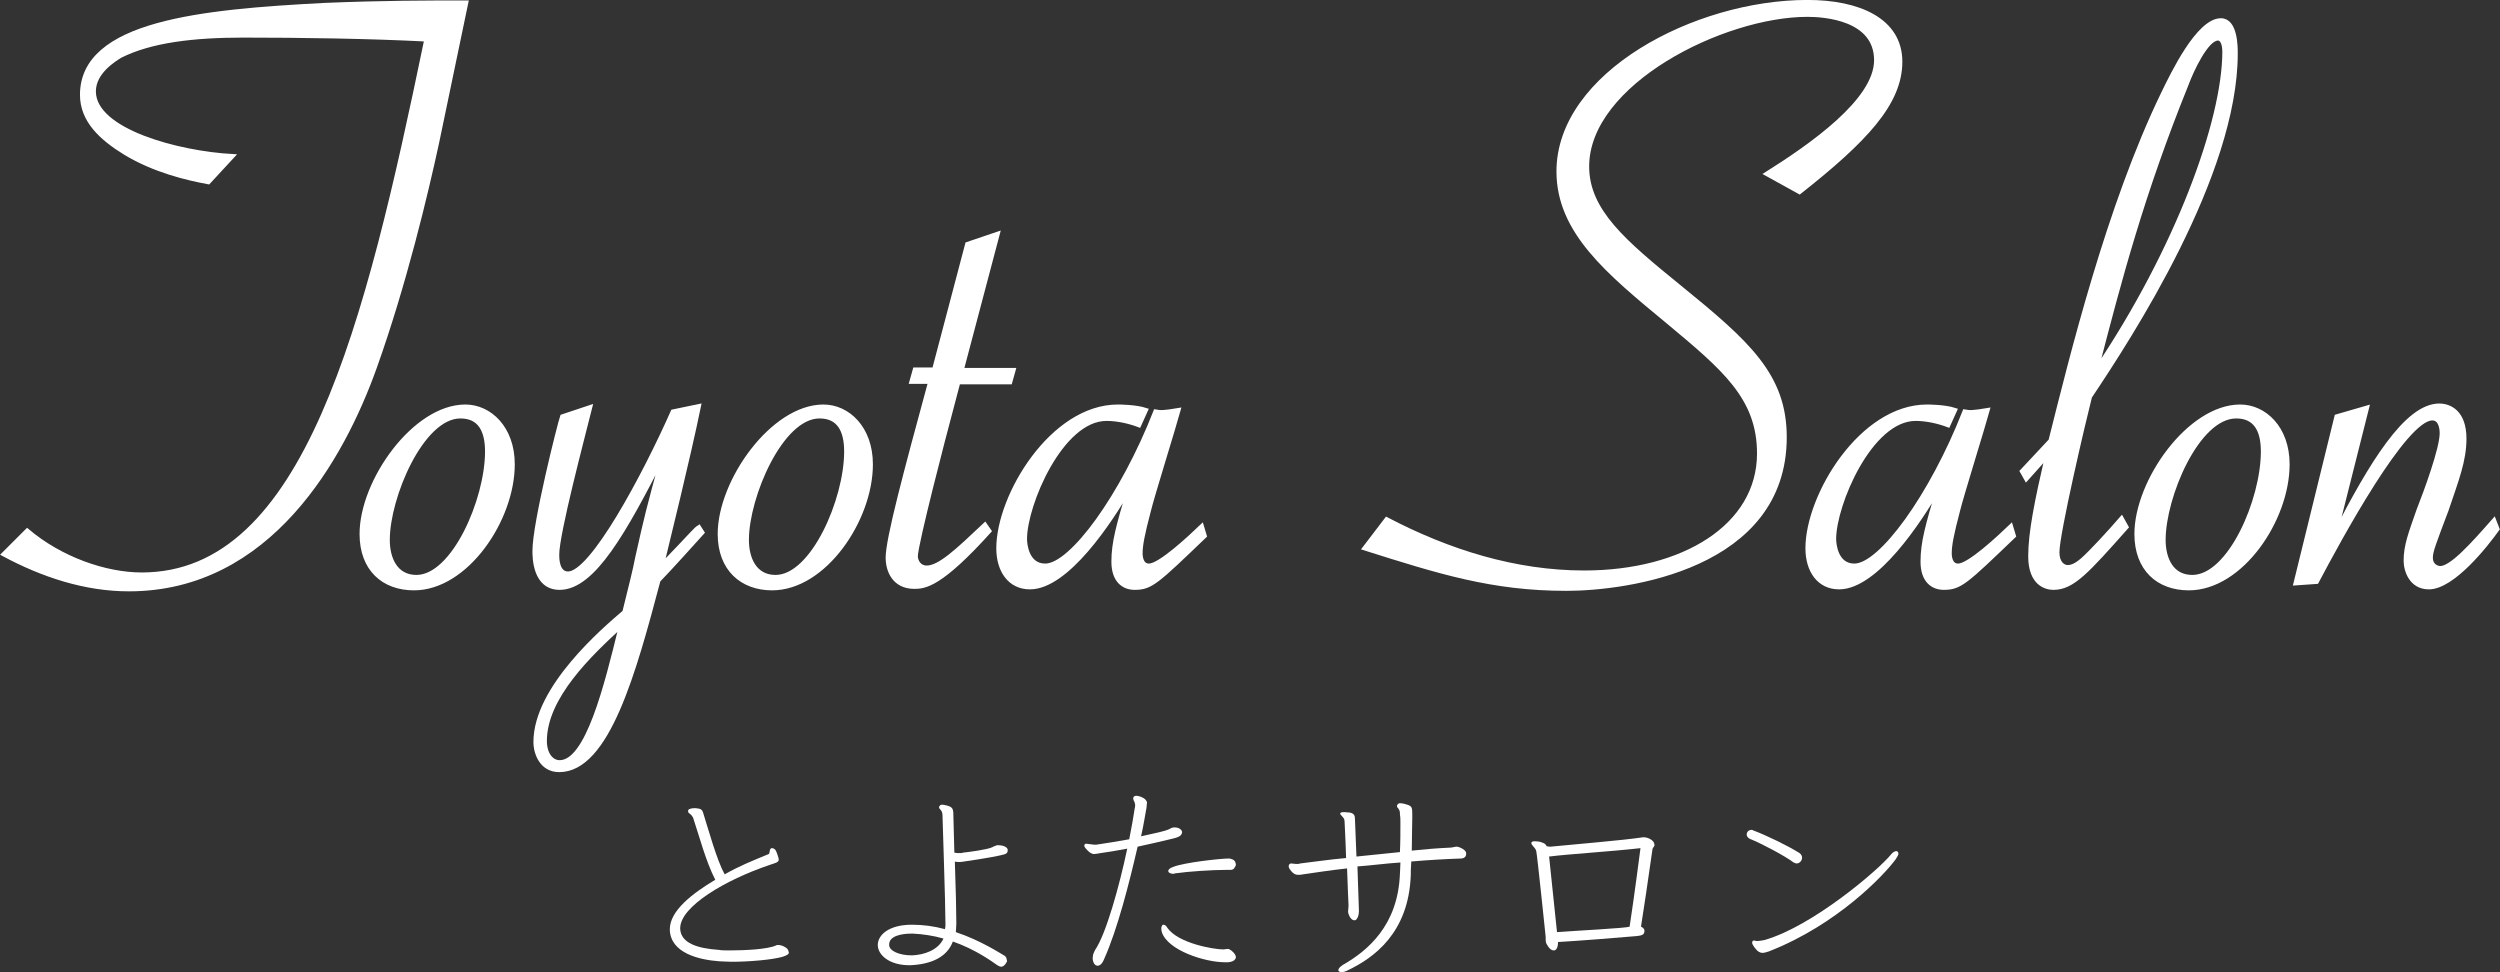
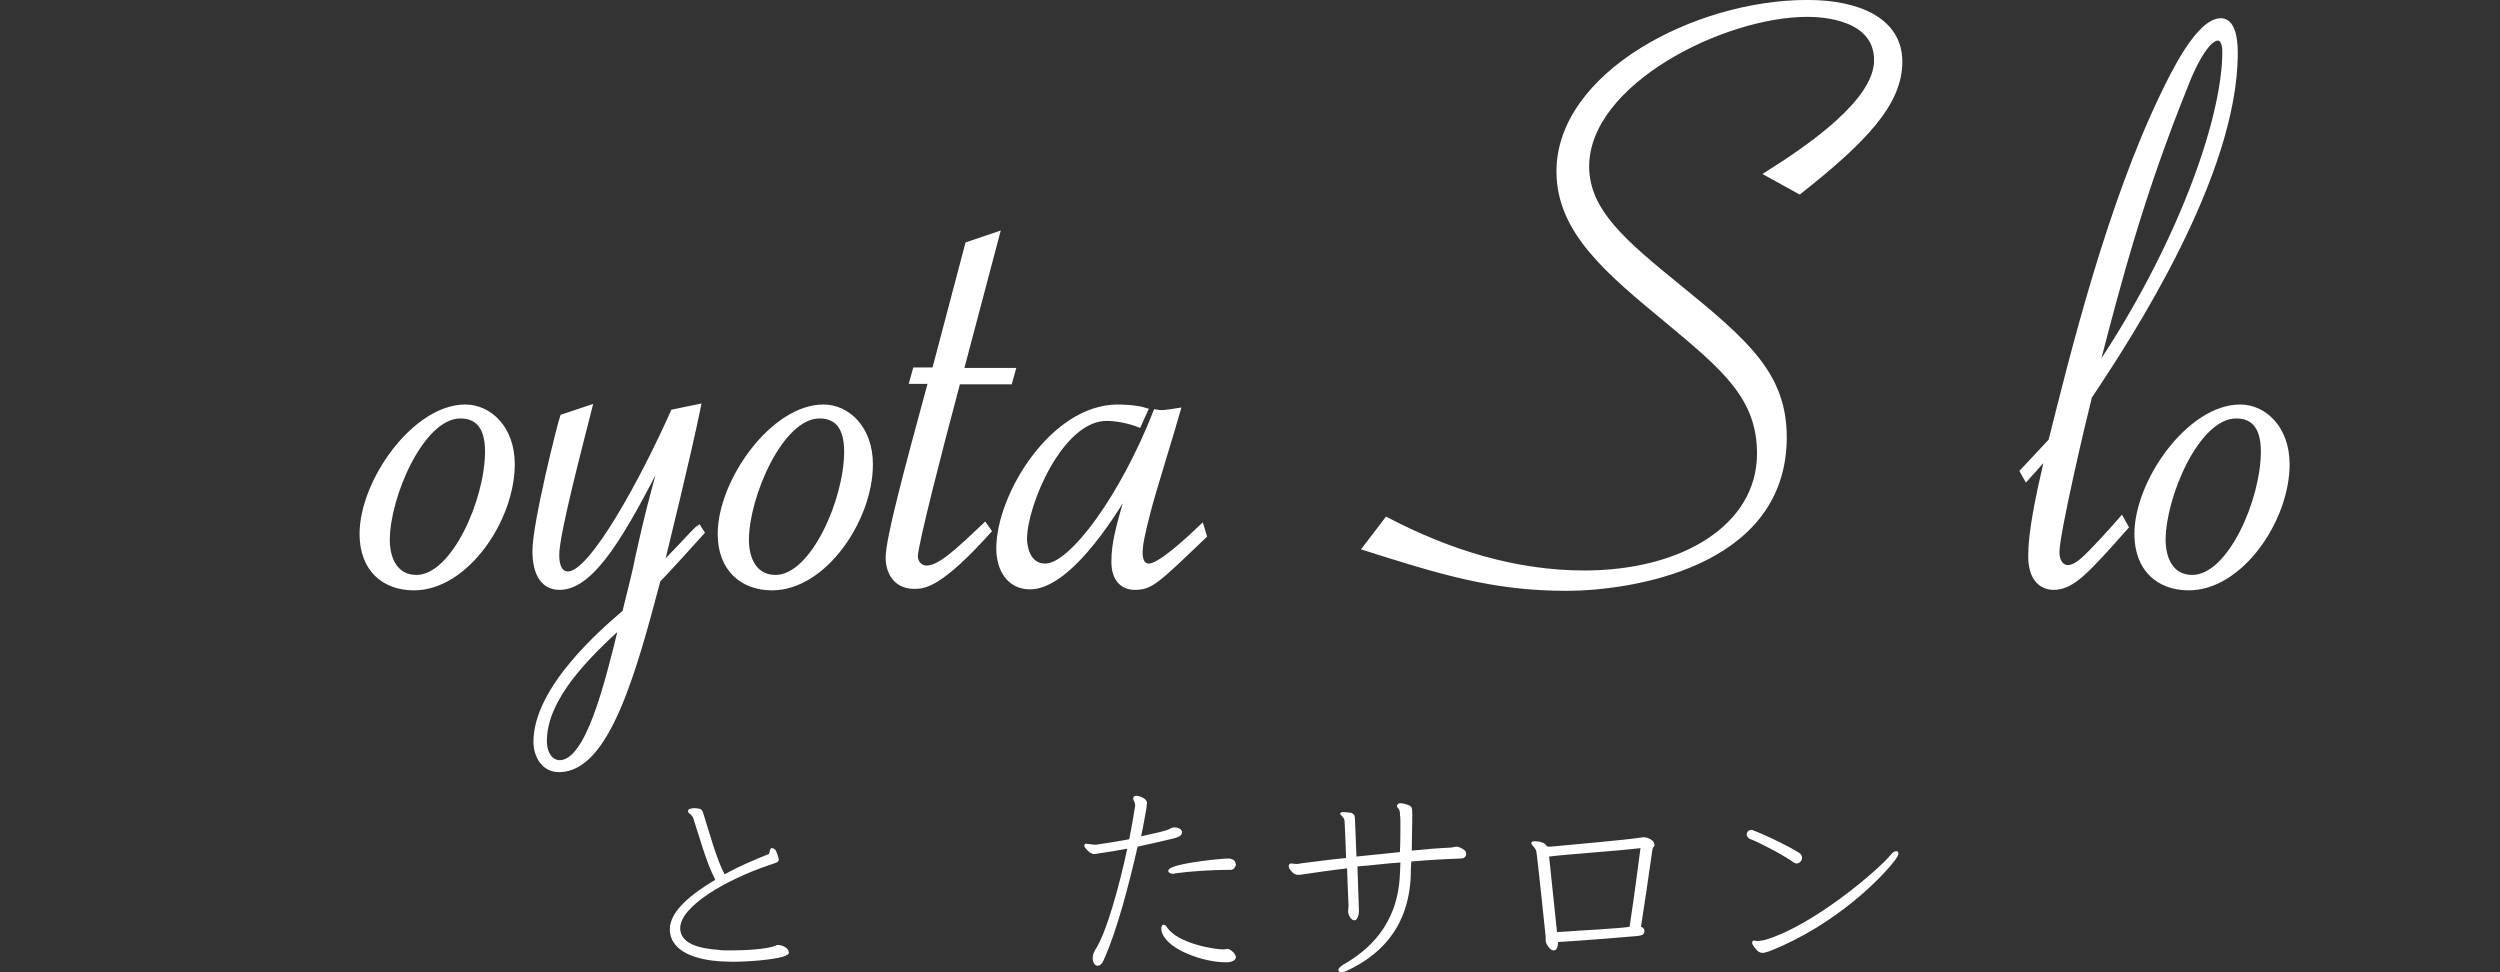
<svg xmlns="http://www.w3.org/2000/svg" version="1.1" id="レイヤー_1" x="0px" y="0px" viewBox="0 0 506.1 196.8" style="enable-background:new 0 0 506.1 196.8;" xml:space="preserve">
  <rect x="0" y="0" width="506.1" height="196.8" fill="#333333" stroke="none" />
  <style type="text/css">
	.st0{fill:#FFFFFF;stroke:#FFFFFF;stroke-width:0.821;stroke-miterlimit:10;}
	.st1{fill:#FFFFFF;}
</style>
  <g>
    <g>
-       <path class="st0" d="M88.5,28.8C86.3,39,81.9,57.5,75.9,74.3c-6.6,18.5-21.4,45-49.8,45c-8.8,0-17.4-2.8-25.4-7.1l4.8-4.8    c6.7,5.7,15.8,8.9,23.2,8.9C61.9,116.3,74.3,66,86.3,8c-11.4-0.6-25.6-0.8-37-0.8c-10.1,0-18.7,1-24.9,4.1    c-1.3,0.8-5.4,3.3-5.4,7.2c0,8,17.1,12.5,28.1,13.1l-4.9,5.3c-4.3-0.8-10.8-2.3-16.8-5.9c-4.9-3-8.8-6.6-8.8-11.8    C16.6,4.6,40.7,2.3,65.7,1c12.1-0.5,20.8-0.5,28.7-0.5L88.5,28.8z" />
      <path class="st0" d="M73.2,108.1c0-10.7,10.7-25.8,21-25.8c4.9,0,9.6,4.3,9.6,11.7c0,11.2-9.4,25.1-20,25.1    C77.6,119.1,73.2,115.2,73.2,108.1z M78.5,109.3c0,3.8,1.6,7.5,5.8,7.5c7.5,0,14.3-15.6,14.3-25.4c0-4.3-1.5-7.1-5.4-7.1    C85.4,84.3,78.5,100.6,78.5,109.3z" />
      <path class="st0" d="M119.5,82.4c-1.6,6.4-6.7,25.6-6.7,29.9c0,0.7,0,3.8,2.2,3.8c4.8,0,15.3-19.5,21.2-32.8l5.3-1.1    c-2.2,10.7-6.4,27.6-7.5,32.2c6.2-6.4,6.7-7.2,7.5-7.7l0.7,1.1c-1.9,2.1-6.2,6.9-8.9,9.7c-4.9,18.5-10.3,38.4-20.1,38.4    c-3.5,0-4.8-3.3-4.8-5.7c0-11,13.9-22.8,18-26.3c1.5-6.1,2.1-8.4,2.6-11c1.9-8.5,2.2-9.7,5.1-20.3c-7.5,14.6-13.9,26.4-20.8,26.4    c-5.1,0-5.1-6.2-5.1-7.5c0-5.6,5.1-25.8,5.6-27.2L119.5,82.4z M110.3,150c0,2.6,1.3,4.3,3,4.3c5.6,0,9.4-15.3,12.4-27.6    C119.5,132.4,110.3,141.1,110.3,150z" />
      <path class="st0" d="M145.7,108.1c0-10.7,10.7-25.8,21-25.8c4.9,0,9.6,4.3,9.6,11.7c0,11.2-9.4,25.1-20,25.1    C150.2,119.1,145.7,115.2,145.7,108.1z M151.2,109.3c0,3.8,1.6,7.5,5.8,7.5c7.5,0,14.3-15.6,14.3-25.4c0-4.3-1.5-7.1-5.4-7.1    C158.1,84.3,151.2,100.6,151.2,109.3z" />
      <path class="st0" d="M184.5,77.3l0.7-2.5h3.9l6.7-25.4l6.2-2.1l-7.3,27.6h10.5l-0.7,2.5H194l-1.5,5.7c-1.3,4.8-7.1,27.1-7.1,29.5    c0,1,0.7,2.3,2.2,2.3c2.6,0,6.2-3.4,11.8-8.7l0.9,1.3c-9.9,11-13.1,11.3-15.2,11.3c-4.1,0-5.4-3.3-5.4-5.9    c0-3.8,3.6-17.2,8.6-35.6C188.4,77.3,184.5,77.3,184.5,77.3z" />
      <path class="st0" d="M230.6,86.1c-2.1-0.8-4.5-1.3-6.6-1.3c-9.2,0-16.5,17.4-16.5,24.3c0,1.1,0.4,5.4,4.1,5.4    c5.3,0,15.6-14.1,22.3-31.2c1.1,0.2,1.7,0.2,4.7-0.3c-0.9,3.3-5.3,17.4-6,20.3c-1.3,4.9-1.7,7.1-1.7,8.7c0,0.8,0.2,2.5,1.7,2.5    c2.2,0,8.2-5.6,10.7-8l0.6,2c-9.8,9.4-10.9,10.5-14.2,10.5c-2.3,0-4.3-1.5-4.3-5.3c0-3.9,1-7.4,3.2-14.8c-3.8,6.6-12.6,20-20.1,20    c-4.1,0-6.4-3.4-6.4-7.9c0-10.7,10.9-28.7,24.2-28.7c0.2,0,3.6,0,5.7,0.7L230.6,86.1z" />
      <path class="st0" d="M357.6,35.2c8.9-5.6,22.2-14.8,22.2-23c0-8.5-10.5-9.2-13.9-9.2c-17.1,0-44.6,13.8-44.6,30.7    c0,9,7.5,15.3,18.7,24.4c13.9,11.3,21.3,17.9,21.3,30.4c0,26.4-32,30.7-44.2,30.7c-15,0-25.7-3.4-40.9-8.2l4.5-5.9    c12.6,6.6,26.1,10.8,40,10.8c20.1,0,35.4-9.4,35.4-24.1c0-11.3-7.1-17.2-18.5-26.7c-12.1-10-22.1-18.2-22.1-30.4    c0-19.7,27.7-34.3,50.4-34.3c10.3,0,18.8,3.6,18.8,12.1c0,8.4-7.1,15.9-20.4,26.4L357.6,35.2z" />
-       <path class="st0" d="M394.4,86.1c-2.1-0.8-4.5-1.3-6.6-1.3c-9.2,0-16.5,17.4-16.5,24.3c0,1.1,0.4,5.4,4.1,5.4    c5.3,0,15.6-14.1,22.3-31.2c1.1,0.2,1.7,0.2,4.7-0.3c-0.9,3.3-5.3,17.4-6,20.3c-1.3,4.9-1.7,7.1-1.7,8.7c0,0.8,0.2,2.5,1.7,2.5    c2.2,0,8.2-5.6,10.7-8l0.6,2c-9.8,9.4-10.9,10.5-14.2,10.5c-2.3,0-4.3-1.5-4.3-5.3c0-3.9,1-7.4,3.2-14.8c-3.8,6.6-12.6,20-20.1,20    c-4.1,0-6.4-3.4-6.4-7.9c0-10.7,10.9-28.7,24.2-28.7c0.2,0,3.6,0,5.7,0.7L394.4,86.1z" />
      <path class="st0" d="M410.2,97l-0.9-1.6l5.8-6.2c4.3-17.1,11.7-47.4,22.8-70.3c1.9-3.9,7.1-14.8,11.7-14.8c3,0,3,5.4,3,6.7    c0,24.6-21.4,57.4-29.5,69.5c-1.3,5.1-6.6,27.7-6.6,31.5c0,2.1,1.1,3,2.1,3c1.1,0,2.2-0.8,3-1.5c1.7-1.5,5.3-5.4,7.9-8.4l1,1.8    c-8,9-10.9,12.3-14.8,12.3c-1.5,0-4.7-0.8-4.7-6.4c0-4.8,1.3-11.2,3.4-20.3L410.2,97z M450.3,10.4c0-0.8-0.2-2.6-1.3-2.6    c-2.3,0-5.3,6.4-6.4,9.4c-8.9,22-13.5,39.4-18.2,57.6C440.7,50.6,450.3,24.5,450.3,10.4z" />
      <path class="st0" d="M432.5,108.1c0-10.7,10.7-25.8,21-25.8c4.9,0,9.6,4.3,9.6,11.7c0,11.2-9.4,25.1-20,25.1    C436.9,119.1,432.5,115.2,432.5,108.1z M438,109.3c0,3.8,1.6,7.5,5.8,7.5c7.6,0,14.3-15.6,14.3-25.4c0-4.3-1.5-7.1-5.4-7.1    C444.8,84.3,438,100.6,438,109.3z" />
-       <path class="st0" d="M479.2,82.5l-6.4,25.4c7.1-13.8,14.3-25.8,21-25.8c2.1,0,5.1,1.3,5.1,6.7c0,4.4-1.5,8.2-3.6,14.4    c-2.6,6.9-3.2,8.4-3.2,9.7c0,1.8,1.5,2.1,1.9,2.1c2.3,0,6.6-4.8,10.9-9.7l0.7,1.8c-2.2,3.1-9,11.8-13.9,11.8    c-3.6,0-4.7-3.4-4.7-5.4c0-3.1,1-5.6,2.6-10.2c1.5-3.8,4.7-12.5,4.7-15.6c0-0.3,0-3-1.9-3c-5.6,0-18.8,24.4-23.4,33.1l-4.3,0.3    l8.3-33.8L479.2,82.5z" />
    </g>
    <g>
      <path class="st1" d="M158.4,193.7c-2.1,0.6-6.7,1-10.3,1c-1,0-1.9-0.1-2.5-0.1c-4.2-0.3-9.8-1.7-10-6.3c0-0.1,0-0.1,0-0.2    c0-3.7,4.5-7.2,9.2-10c-1.9-3.7-3.2-8.7-4.5-12.6c-0.1-0.2-0.4-0.6-0.7-0.8c-0.3-0.2-0.3-0.3-0.3-0.6s0.6-0.5,1.4-0.5    c0.7,0.1,1.3,0,1.6,0.8c1.2,3.8,2.8,9.7,4.4,12.6c3-1.7,5.5-2.7,8.9-4.1c0.3-0.1,0.1-1.1,0.6-1.2c0.1,0,0.1,0,0.1,0    c0.3,0,0.7,0.2,0.9,0.8c0.4,1.1,0.6,1.6,0.3,1.9c-0.3,0.3-0.9,0.4-1.7,0.7c-8.9,3-18.1,8.4-18.1,12.8c0,0.1,0,0.1,0,0.2    c0.2,2.8,3.4,3.9,7.9,4.2c0.4,0.1,1.2,0.1,2.2,0.1c2.9,0,7.5-0.2,9.3-1c0.1-0.1,0.3-0.1,0.6-0.1c0.4,0,1.8,0.5,1.9,1.2    c0,0.1,0.1,0.2,0.1,0.3C159.7,193.2,159.3,193.4,158.4,193.7z" />
-       <path class="st1" d="M203.7,194.9c-0.2,0.4-0.6,0.8-1,0.8c-0.2,0-0.5-0.1-0.8-0.3c-1-0.7-4.4-3.2-9-4.8c-1.2,3.2-4.4,4.6-8.6,4.8    c-0.1,0-0.1,0-0.2,0c-4.1,0-6.4-2.1-6.4-4.1s2.2-4.1,6.9-4.1c2.3,0,4.5,0.3,6.7,0.9c0-0.1,0.1-0.4,0.1-0.9    c0-4.3-0.6-21.4-0.6-22.1c0-1.2-0.7-1.2-0.7-1.7c0-0.1,0-0.1,0.1-0.2c0.1-0.2,0.2-0.3,0.6-0.3c0.2,0,0.6,0.1,1,0.2    c1,0.3,1.2,0.6,1.2,1.9c0,0.4,0.1,3.7,0.2,7.6c0.3,0.1,0.8,0.1,1.2,0.1c0.2,0,0.3,0,0.6-0.1c1-0.1,4.9-0.6,5.9-1.1    c0.2-0.1,0.3-0.2,0.7-0.3c0.1-0.1,0.3-0.1,0.5-0.1c0.8,0,1.8,0.3,1.9,0.9c0,0.1,0,0.1,0,0.2c0,0.8-1,0.8-1.7,1    c-1.8,0.4-5.1,0.9-7.1,1.2c-0.4,0.1-0.8,0.1-1.1,0.1c-0.3,0-0.6,0-0.8-0.1c0.2,5.9,0.3,10.1,0.3,12.5c0,0.9-0.1,1.5-0.1,1.8    c5.1,1.7,9,4.3,9.9,4.8c0.3,0.2,0.4,0.6,0.4,0.8C203.9,194.5,203.9,194.7,203.7,194.9z M184.8,189c-0.1,0-0.2,0-0.3,0    c-1.8,0-4.5,0.4-4.5,2.2c-0.1,1.3,2.1,2.2,4.5,2.2c0.1,0,0.1,0,0.2,0c2.3-0.1,5.2-1,6.3-3.4C188.9,189.4,186.8,189.1,184.8,189z" />
      <path class="st1" d="M237.7,169.7c-2.5,0.6-5,1.2-7.4,1.7c-1.7,7.4-4.1,16.8-6.8,22.8c-0.4,1-0.9,1.3-1.3,1.3c-0.6,0-1-0.7-1-1.6    c0-0.2,0.1-0.5,0.1-0.7c0.1-0.3,0.3-0.7,0.4-0.9c2.2-3.2,4.9-12.9,6.5-20.5c-2.1,0.4-3.9,0.7-5.4,0.9c-0.6,0.1-1.1,0.2-1.4,0.2    c-0.4-0.1-0.7-0.2-1.2-0.7c-0.2-0.2-0.7-0.7-0.7-1c0-0.1,0.1-0.2,0.1-0.3c0.1-0.1,0.2-0.1,0.3-0.1c0.2,0,0.5,0.1,0.8,0.1    c0.3,0,0.6,0.1,0.8,0.1c0.1,0,0.3,0,0.4,0c2.1-0.3,4.5-0.7,6.7-1.1c0.5-2.5,0.9-4.8,1.1-6.2c0.1-0.3,0.1-0.6,0.1-0.8    s-0.1-0.4-0.2-0.7c-0.1-0.1-0.2-0.4-0.2-0.6c0-0.1,0.1-0.2,0.1-0.3c0.1-0.1,0.3-0.2,0.5-0.2c0.7,0,1.9,0.5,2.1,1.1    c0.1,0.1,0.1,0.2,0.1,0.3c0,0.2-0.1,0.6-0.1,1c-0.3,1.6-0.6,3.6-1.1,5.8c2.8-0.6,5-1.1,5.6-1.4c0.2-0.1,0.3-0.2,0.6-0.3    c0.2-0.1,0.4-0.1,0.6-0.1c0.8,0,1.4,0.4,1.5,0.9c0,0.1,0,0.1,0,0.1C239.2,169.3,238.4,169.5,237.7,169.7z M248.6,194.8    c-0.2,0-0.3,0-0.6,0c-4.1,0-11.6-2.4-12.8-6.1c-0.1-0.3-0.1-0.6-0.1-0.8c0-0.3,0.1-0.4,0.2-0.6c0.1-0.1,0.1-0.1,0.2-0.1    c0.3,0,0.6,0.2,0.8,0.6c2.2,3.2,9.5,4.4,11.3,4.4c0.1,0,0.1,0,0.1,0c0.2,0,0.5-0.1,0.8-0.1c0.1,0,0.3,0,0.4,0.1    c0.3,0.1,1.3,0.9,1.3,1.6C250.1,194.3,249.7,194.7,248.6,194.8z M249.1,176.1c-0.1,0-0.1,0-0.1,0c-0.3,0-0.6,0-0.8,0    c-2.7,0-7.5,0.3-10.3,0.7c-0.1,0-0.2,0.1-0.3,0.1c-0.6,0-1.1-0.2-1.1-0.6c0-0.2,0.3-0.6,1-0.8c2.2-0.9,9.6-1.7,11.2-1.7    c0.1,0,0.1,0,0.2,0c0.4,0.1,1,0.2,1.2,0.8c0,0.1,0.1,0.3,0.1,0.5C250,175.6,249.8,176.1,249.1,176.1z" />
      <path class="st1" d="M295.7,173.8c-3,0.1-6.5,0.3-10,0.6c-0.1,1.2-0.1,2.1-0.1,2.7c-0.4,11.7-7.4,16.8-12.9,19.4    c-0.4,0.2-0.8,0.3-1.1,0.3s-0.5-0.1-0.6-0.2c-0.2-0.3,0.1-0.8,0.9-1.3c4.9-2.8,11.1-7.9,11.5-18.4c0-0.5,0.1-1.3,0.1-2.3    c-3,0.2-5.9,0.6-8.7,0.8c0.1,2.9,0.2,5.9,0.3,8.9c0,0.1,0,0.1,0,0.2c0,0.8-0.3,1.5-0.6,1.7c-0.1,0.1-0.2,0.1-0.3,0.1    c-0.9,0-1.3-1.5-1.3-1.7c0-0.3,0.1-0.8,0.1-1.3c0-0.4-0.2-3.8-0.3-7.5c-3.7,0.4-6.7,0.9-8.9,1.2c-0.4,0.1-0.7,0.1-1,0.1    c-0.6,0-1.1-0.3-1.6-1c-0.4-0.5-0.4-1-0.1-1.2c0.1-0.1,0.2-0.1,0.3-0.1c0.3,0,0.6,0.1,1,0.1c0.3,0,0.6,0,0.8-0.1    c2.6-0.3,5.9-0.8,9.3-1.1c-0.1-3.7-0.3-7-0.3-7.3c0-0.4-0.1-0.7-0.3-0.9c-0.2-0.3-0.6-0.6-0.6-0.8s0.3-0.3,0.8-0.3    c0.3,0,0.8,0.1,1.2,0.1c0.9,0.2,1,0.7,1,1.4c0.1,2.5,0.2,5,0.3,7.5c2.9-0.3,5.9-0.6,8.8-0.9c0.1-2,0.1-4.3,0.1-5.9    c0-0.7,0-1.2-0.1-1.7c0-0.1,0-0.2,0-0.3c0-0.3-0.1-0.6-0.3-0.9c-0.2-0.2-0.3-0.3-0.3-0.6c0-0.1,0.1-0.1,0.1-0.2    c0.1-0.2,0.3-0.3,0.6-0.3c0.3,0,0.8,0.1,1.4,0.3c0.9,0.3,1,0.6,1,1.8c0,0.3,0,0.6,0,0.9c0,1.7-0.1,4.3-0.1,6.6    c2.8-0.3,5.4-0.5,7.7-0.6c0.5,0,1-0.2,1.4-0.2c0.1,0,0.1,0,0.1,0c0.6,0.1,1.5,0.6,1.7,1c0.1,0.1,0.1,0.2,0.1,0.3    C296.9,173.4,296.4,173.8,295.7,173.8z" />
      <path class="st1" d="M334.8,171.4c-0.1,0.1-0.3,0.4-0.3,0.7c-0.8,5.8-1.8,12.3-2.3,15.5c0.3,0.1,0.7,0.4,0.7,0.8    c0,0.1,0,0.1,0,0.1c0,0.8-0.7,0.9-1.6,1c-3.3,0.3-12.2,1-15.9,1.2c0,0.1,0,0.1,0,0.2c0,0.6-0.2,1.2-0.5,1.4    c-0.1,0.1-0.3,0.1-0.4,0.1c-0.8,0-1.4-1.3-1.5-1.5s-0.1-0.8-0.1-1.3c-0.1-0.9-1.7-16.5-1.9-17.3c-0.2-0.8-1-1.1-1-1.7    c0.1-0.2,0.3-0.3,0.7-0.3c0.5,0,1.1,0.1,1.3,0.2c0.7,0.2,0.9,0.4,1.1,0.8c0.3,0.1,0.6,0.1,0.8,0.1c3.9-0.4,14.9-1.3,18.7-1.9    c0.1,0,0.1,0,0.2,0c0.9,0,2.1,0.7,2.1,1.4C335,171.1,334.9,171.3,334.8,171.4z M313.6,173.4c0.3,2.8,1.2,11.5,1.6,15.3    c3.9-0.3,13.9-0.8,14.7-1.1c0.3-2,1-6.6,2.2-15.9C325.9,172.4,317.5,172.9,313.6,173.4z" />
      <path class="st1" d="M363.7,174.8c-0.2,0-0.3-0.1-0.6-0.2c-1.7-1.3-6.6-3.9-8.9-4.8c-0.4-0.2-0.6-0.6-0.6-0.8c0-0.6,0.4-1,1-1    c0.1,0,0.2,0,0.3,0.1c2.7,1,7.2,3.2,9.4,4.6c0.3,0.2,0.5,0.6,0.5,0.8C364.9,174.2,364.3,174.8,363.7,174.8z M383.8,173.9    c-2.4,3.3-11.9,13.3-25.7,18.7c-0.6,0.2-1,0.3-1.3,0.3s-0.6-0.1-1-0.4c-0.4-0.4-1.1-1.2-1.1-1.7c0-0.1,0.1-0.2,0.1-0.3    c0.1-0.1,0.3-0.1,0.3-0.1c0.2,0,0.3,0.1,0.7,0.1s0.8-0.1,1.4-0.2c9.8-2.8,23.2-14.3,25.6-17.3c0.4-0.5,0.8-0.7,1.1-0.7    c0.2,0,0.4,0.2,0.4,0.4C384.4,173,384.1,173.4,383.8,173.9z" />
    </g>
  </g>
</svg>